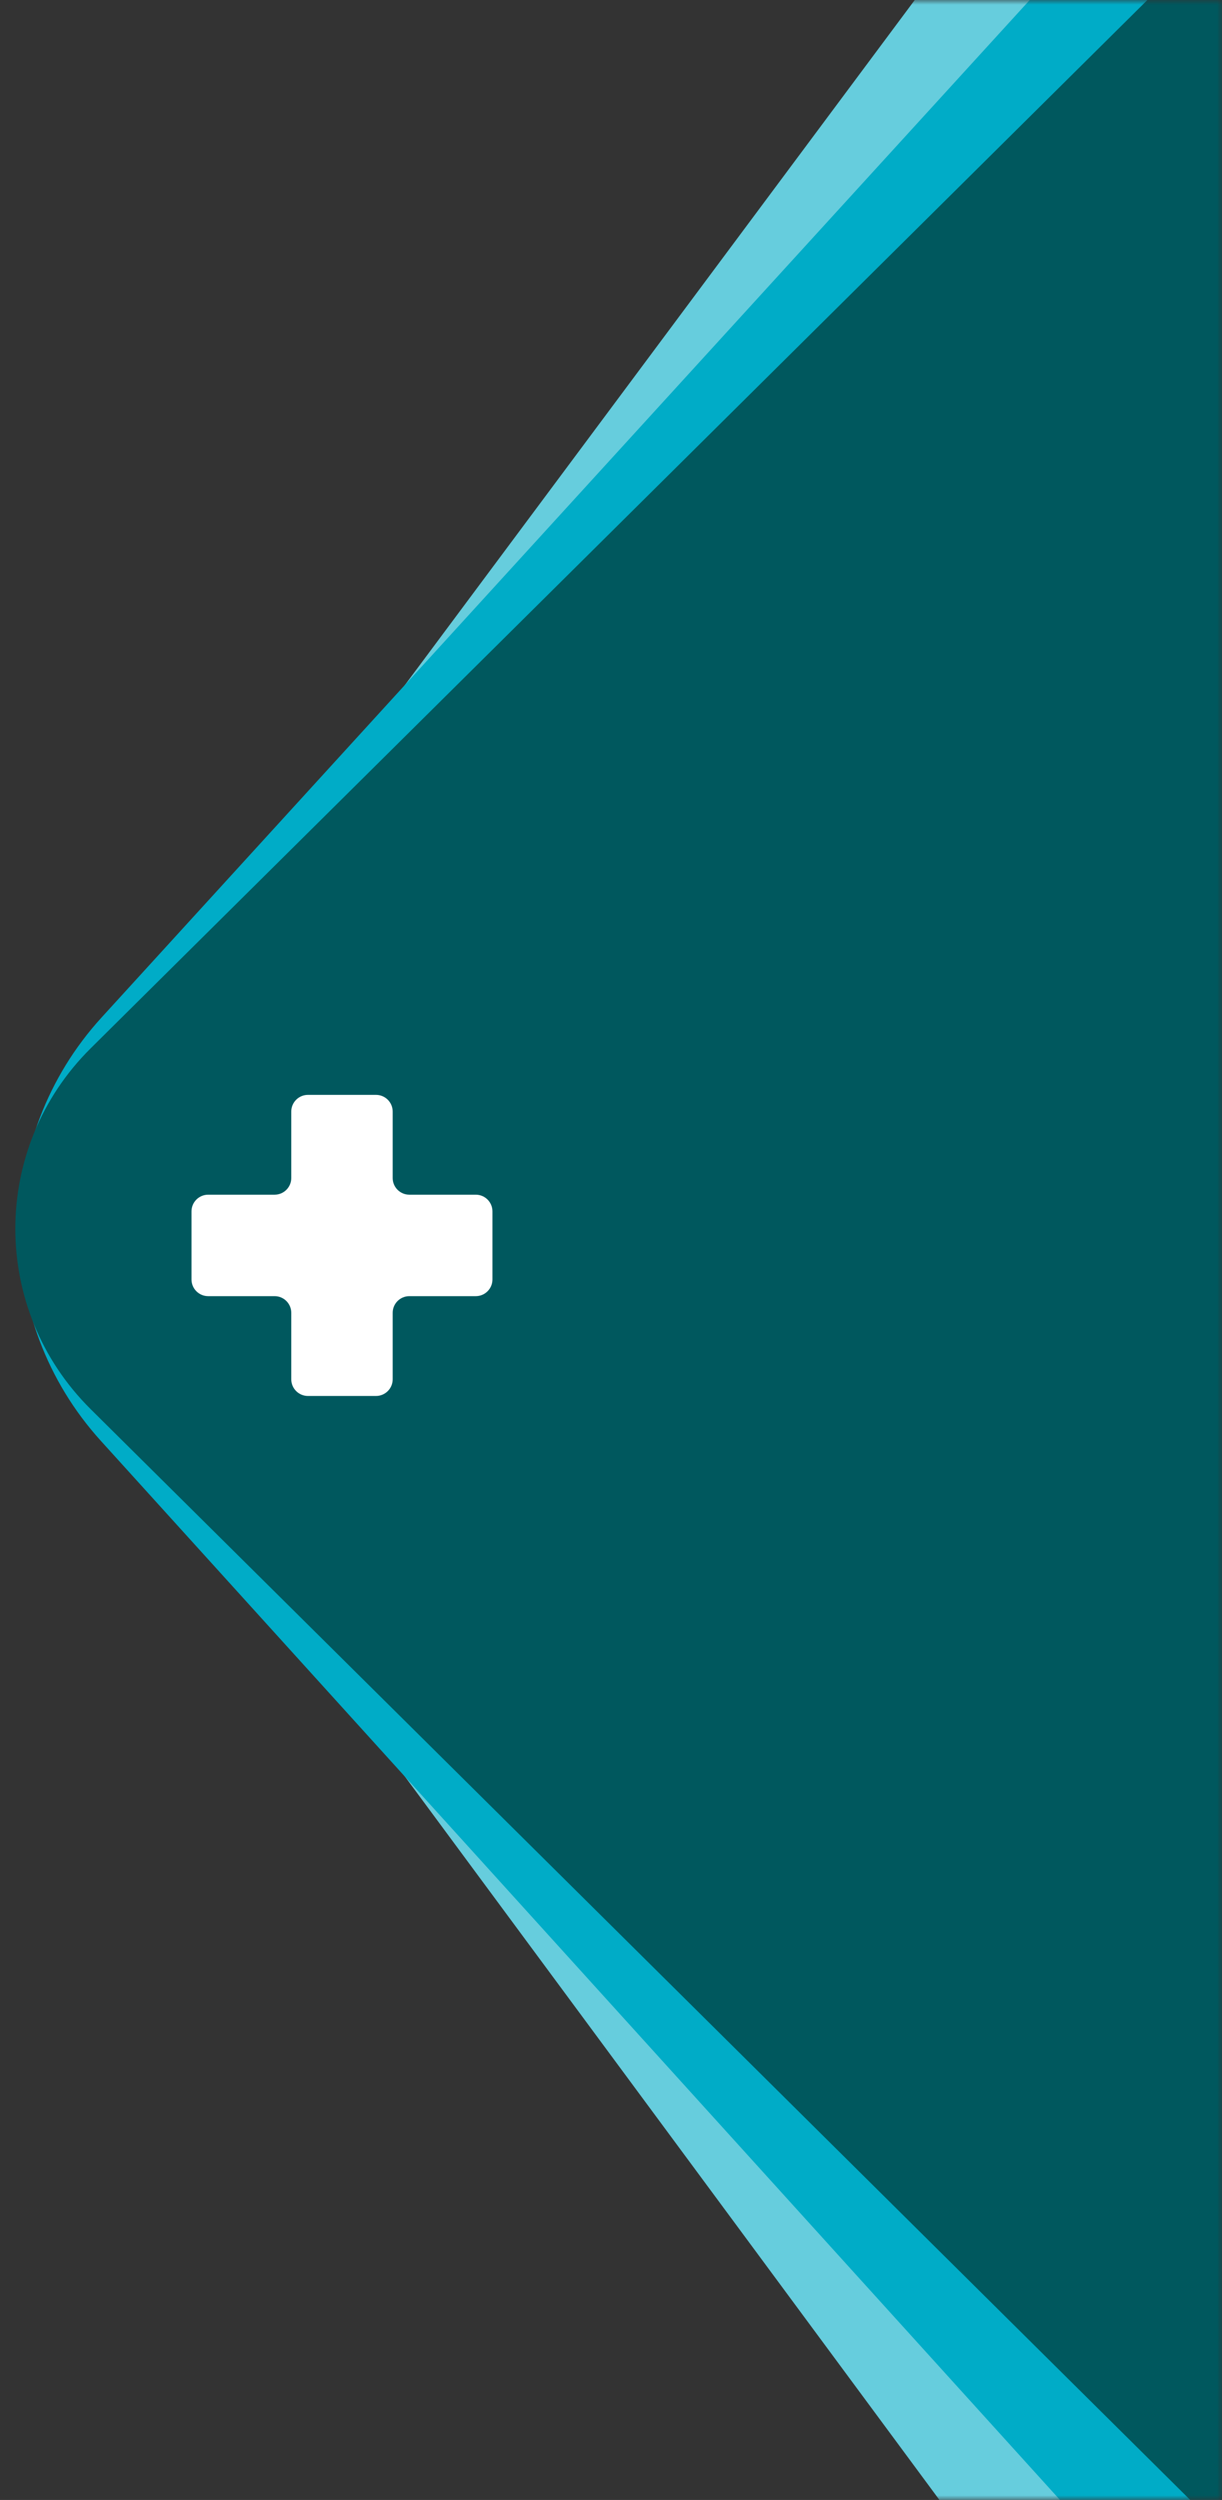
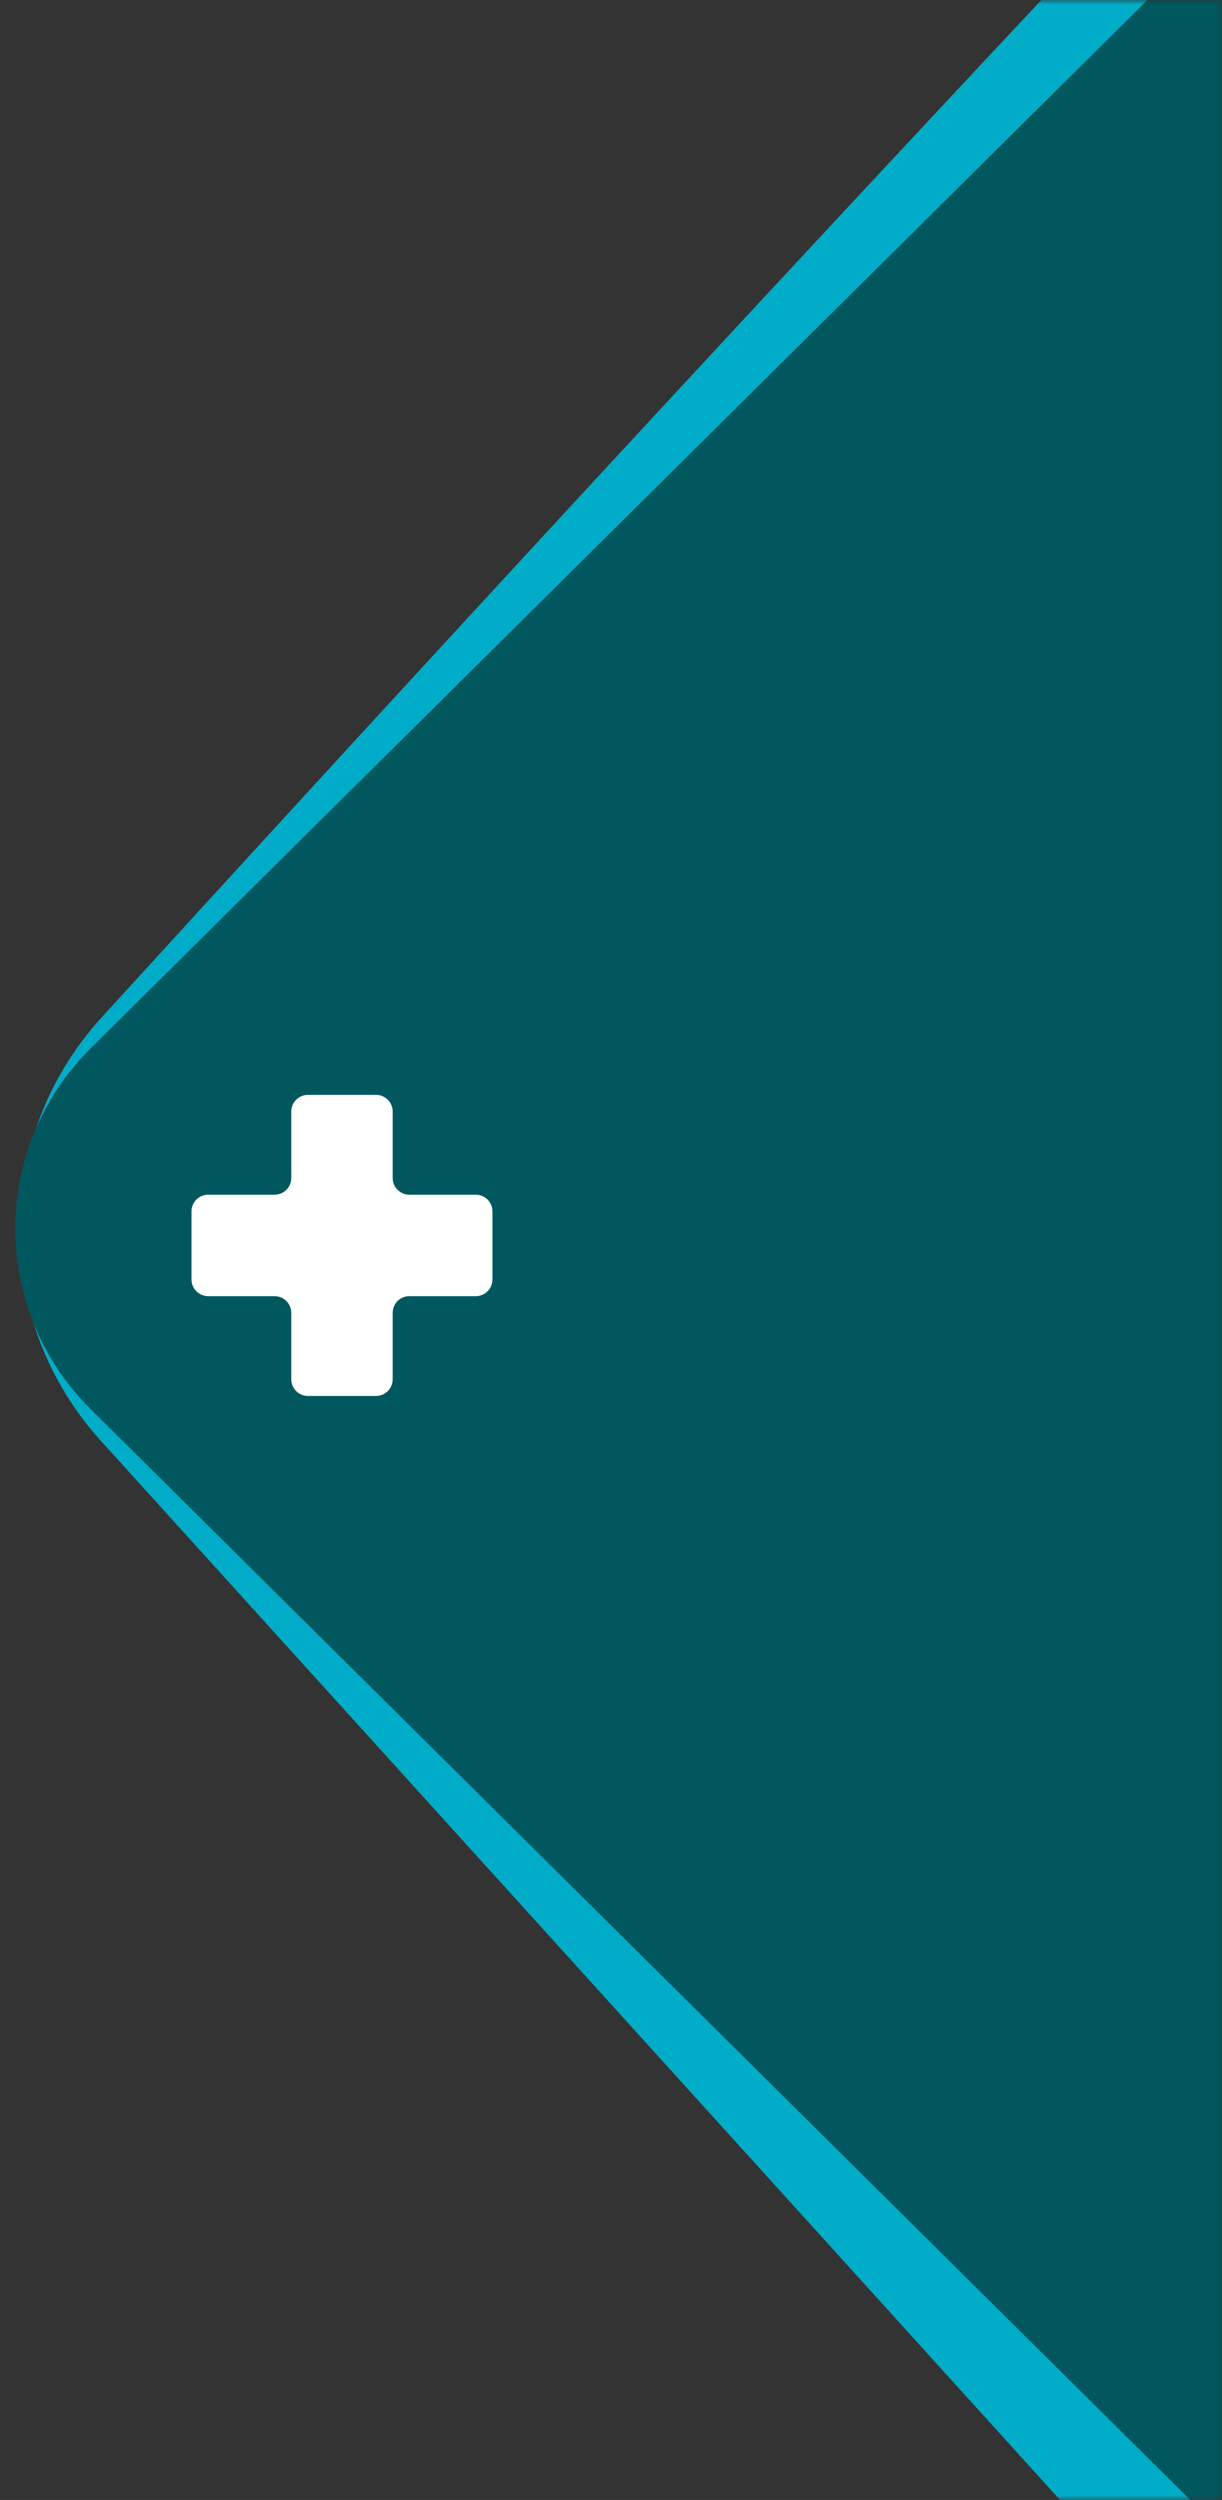
<svg xmlns="http://www.w3.org/2000/svg" width="134" height="274" viewBox="0 0 134 274" fill="none">
  <rect x="0" y="0" width="134" height="274" fill="#333333" stroke="none" />
  <mask id="mask0_3069_26705" style="mask-type:alpha" maskUnits="userSpaceOnUse" x="0" y="0" width="134" height="274">
    <rect width="134" height="274" fill="#F3FAFA" />
  </mask>
  <g mask="url(#mask0_3069_26705)">
-     <path d="M15.304 114.157L318.141 -292.543C337.97 -319.172 380.285 -305.148 380.285 -271.947V544.42C380.285 577.682 337.842 591.667 318.07 564.92L15.232 155.251C6.2 143.033 6.229 126.343 15.304 114.157Z" fill="#66CDDD" />
-     <path d="M11.14 111.515L396.131 -310.308C417.357 -333.565 456.087 -318.548 456.087 -287.061V559.664C456.087 591.212 417.23 606.197 396.047 582.818L11.056 157.917C-0.882 144.74 -0.846 124.648 11.14 111.515Z" fill="#00ACC7" />
+     <path d="M11.14 111.515C417.357 -333.565 456.087 -318.548 456.087 -287.061V559.664C456.087 591.212 417.23 606.197 396.047 582.818L11.056 157.917C-0.882 144.74 -0.846 124.648 11.14 111.515Z" fill="#00ACC7" />
    <rect width="683.758" height="683.758" rx="28.086" transform="matrix(0.71 -0.704 0.71 0.704 -10 134.672)" fill="#00585E" />
    <path d="M52.174 130.94H44.886C43.879 130.94 43.06 130.121 43.06 129.114V121.826C43.06 120.819 42.241 120 41.234 120H33.766C32.759 120 31.94 120.819 31.94 121.826V129.114C31.94 130.121 31.121 130.94 30.114 130.94H22.826C21.819 130.94 21 131.759 21 132.766V140.234C21 141.241 21.819 142.06 22.826 142.06H30.114C31.121 142.06 31.94 142.879 31.94 143.886V151.174C31.94 152.181 32.759 153 33.766 153H41.234C42.241 153 43.06 152.181 43.06 151.174V143.886C43.06 142.879 43.879 142.06 44.886 142.06H52.174C53.181 142.06 54 141.241 54 140.234V132.766C54 131.759 53.181 130.94 52.174 130.94Z" fill="white" />
  </g>
</svg>